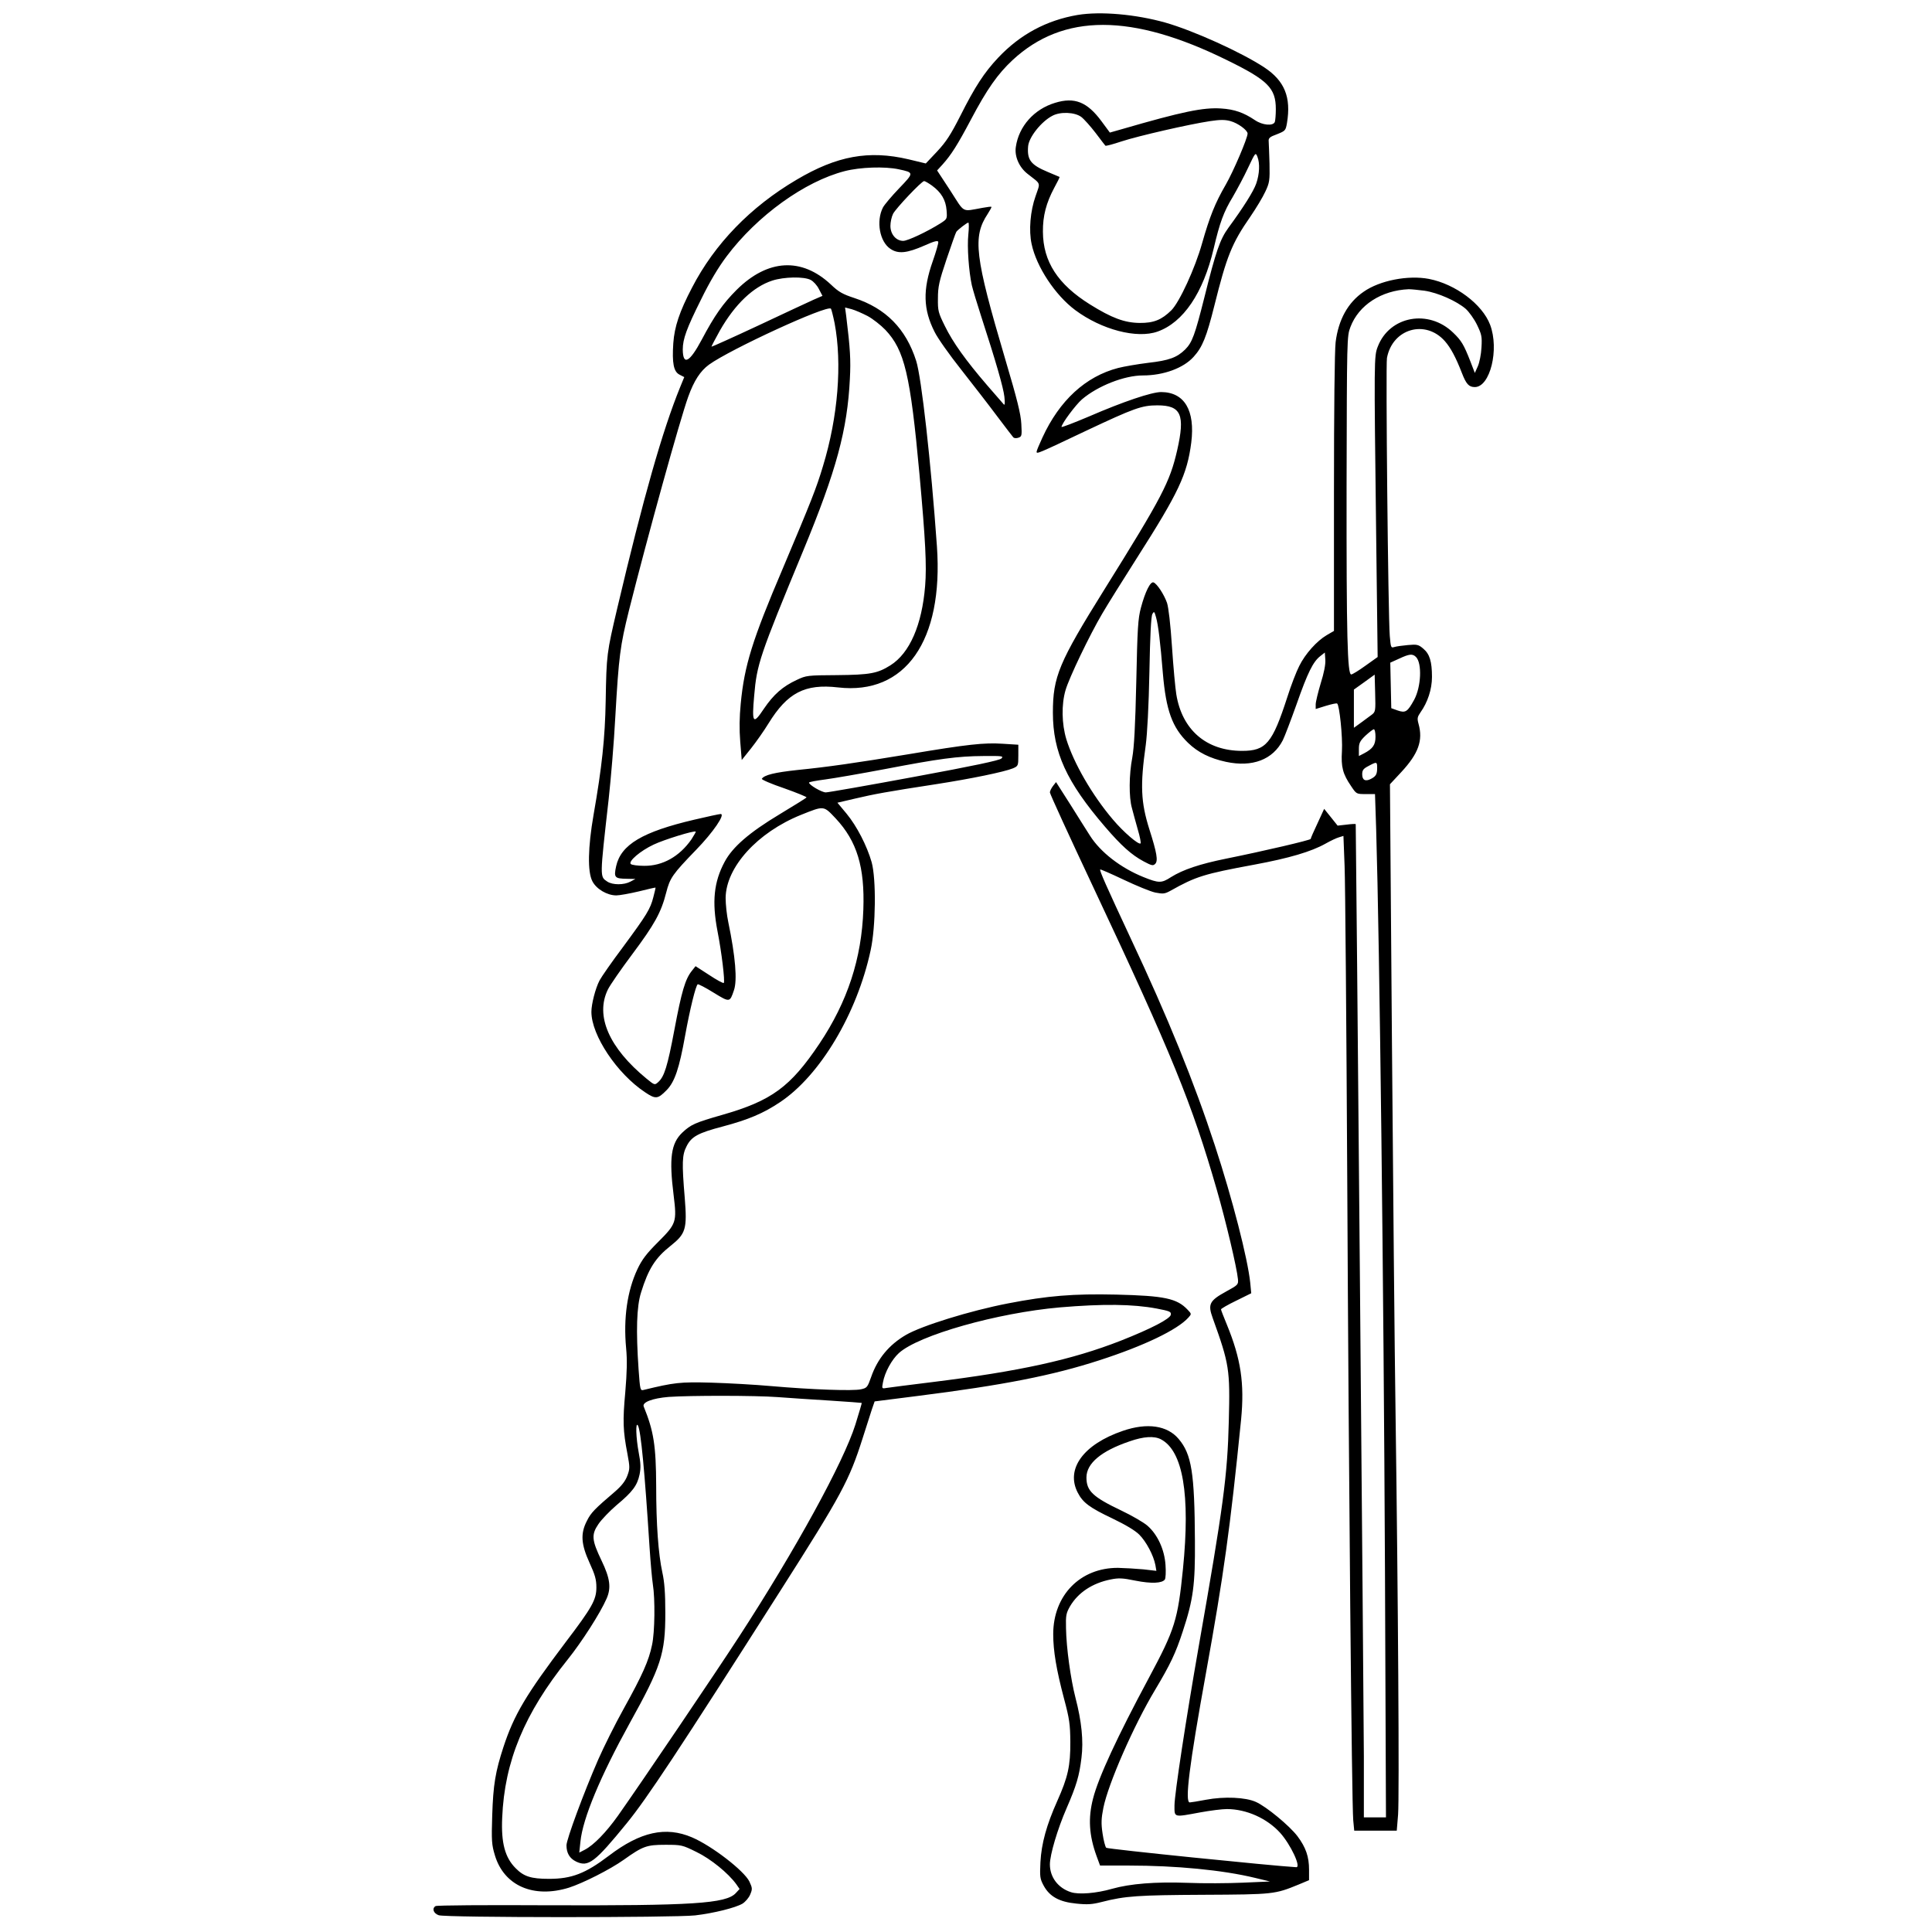
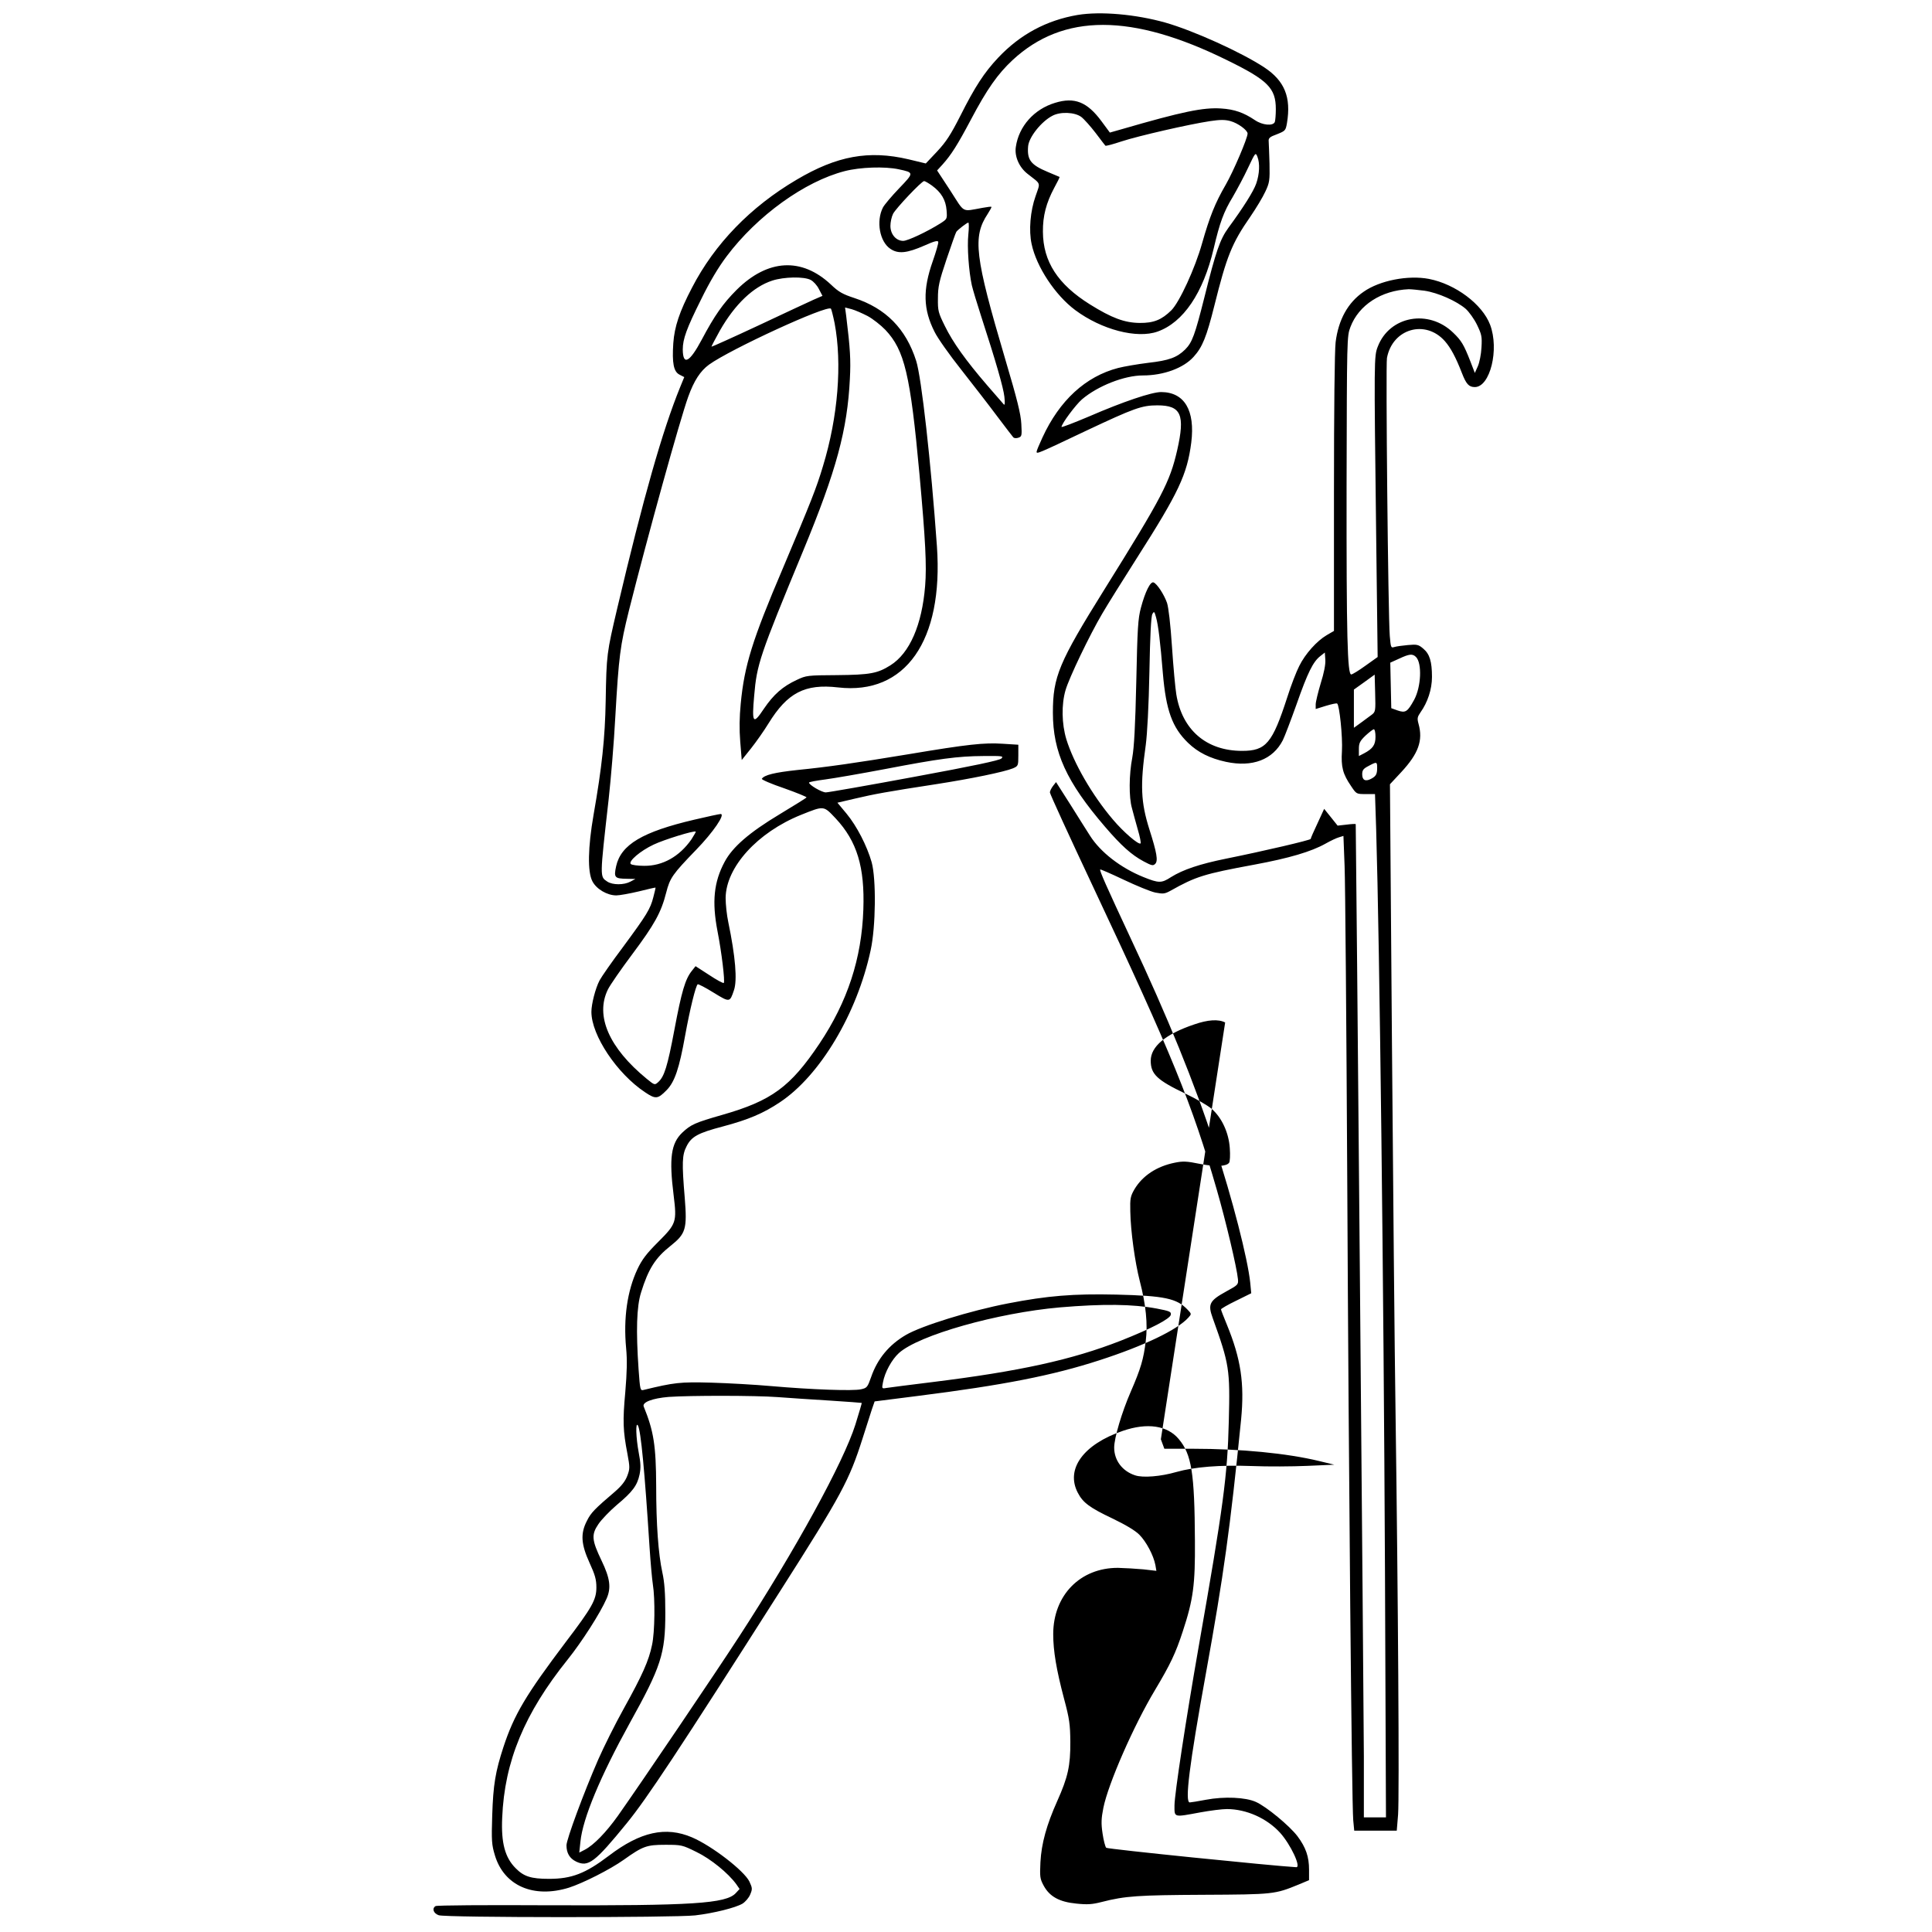
<svg xmlns="http://www.w3.org/2000/svg" version="1.0" width="1550.667" height="1550.667" viewBox="0 0 1163 1163">
-   <path d="M648.7 9c-18.7 3.2-34.6 11.7-47.8 25.7-8.4 8.9-14 17.5-22.8 35-5.8 11.4-8.5 15.6-14 21.5l-6.8 7.2-10.4-2.5c-23.9-5.6-43.1-2.1-67.4 12.3-27.7 16.3-49.3 38.6-62.9 64.9-7.6 14.5-10.6 23.6-11.3 33.5-.8 12 .2 17.1 3.7 18.9l2.9 1.5-2.5 6.1c-10.7 26.3-22.1 66.4-37.8 132.9-6.4 27.3-6.5 27.8-7 56-.4 22.4-2.3 40-7.3 68.5-3.4 19.6-3.7 34.3-.7 40 2.4 4.7 8.9 8.5 14.4 8.5 1.9 0 8-1.1 13.5-2.4 5.5-1.4 10.1-2.4 10.1-2.3.1.1-.5 2.7-1.3 5.7-1.8 7.2-4 10.7-18.3 30.1-6.7 8.9-13 18-14.1 20.1-2.5 4.8-4.9 14.2-4.9 18.9 0 14.1 15.4 37.2 32.3 48.4 6.4 4.3 7.7 4.1 13-1.3 4.9-5 7.6-13.2 11.1-32.7 2.9-16 6.4-30.2 7.6-31 .4-.2 4.7 2 9.5 5 9.8 6 9.8 6 12.3-1.4 2.1-6 .9-20.3-3.4-41-.9-4.2-1.6-10.7-1.6-14.6.2-18.5 19.1-39.4 45.4-50 14-5.6 13.5-5.6 20.8 2.1 12.9 13.8 17.6 29.3 16.7 54.9-1 29.5-9.5 55.4-26.4 80.7-17.5 26.1-28.8 34.4-58.5 42.9-16.4 4.7-18.9 5.8-24.1 10.7-6.8 6.5-8 15.4-5.2 37.7 2 16.2 1.6 17.2-9.4 28.2-6.9 6.9-9.6 10.4-12.4 16.3-6.1 13-8.5 29.5-6.8 47.5.7 7.3.5 14.5-.5 26.5-1.6 17.4-1.4 23.2 1.3 37.2 1.5 8.1 1.5 8.9-.1 13.2-1.2 3.2-3.5 6.1-7.3 9.4-12.3 10.5-14.6 12.8-17 17.7-4 7.7-3.5 14.1 1.6 25.3 3.3 7.2 4.1 10 4.1 14.8 0 7.4-2.6 12-18.4 32.8-24 31.8-31.1 43.7-37.5 63.1-4.9 15-6.2 22.8-6.8 41.2-.5 15.5-.3 17.8 1.6 24.1 5.5 18.4 23.3 26.1 44.6 19.5 8.4-2.7 24.7-10.9 33-16.8 11.5-8.2 13.8-9 25-9 9.7 0 10.2.1 18.7 4.3 8.7 4.2 19.2 12.8 24 19.4l2 2.9-2.3 2.5c-5.9 6.3-25.8 7.6-113.9 7.3-36.1-.2-66.1 0-66.8.5-2.3 1.4-1.3 4.4 1.9 5.5 4.2 1.5 141.7 1.5 154.3.1 11.2-1.3 24.4-4.6 28.6-7.1 1.7-1.1 3.8-3.5 4.6-5.5 1.4-3.3 1.3-3.9-.5-7.8-3.2-6.5-22.6-21.5-34.6-26.6-15.7-6.7-31-3.4-50 11.1-14.1 10.7-22.4 13.9-36 13.9-10.8 0-15.2-1.4-20.1-6.4-6.4-6.4-8.8-15.2-8.1-30.4 1.4-34 13.4-62.8 39.4-95.2 8.5-10.6 19.6-27.9 23.4-36.6 2.9-6.5 2.2-12.2-3-23-5.9-12.3-6.2-15.6-1.9-21.9 1.8-2.7 6.8-7.9 11-11.5 9.6-8 12.4-11.8 13.8-18.4.8-4 .7-6.9-.5-13.1-1.7-9.1-2-19-.5-16.4 1.8 3 4.1 27.8 7 73.2.6 9.2 1.5 19.3 2 22.5 1.4 8.5 1.2 28.8-.5 36.4-1.9 9.4-5.9 18.3-16.9 38.1-5.3 9.5-12.2 23.4-15.5 30.9-8.8 20.2-19.1 48.1-19.1 51.6 0 4.7 1.9 7.9 5.8 9.8 7.3 3.5 11.2.6 30.5-23.1 12-14.7 30.9-43.2 92.5-140 36.9-57.9 41.4-66.4 49.4-91.5 2.2-6.9 4.7-14.7 5.6-17.5l1.7-4.9 26-3.3c51.5-6.5 81.1-12.3 109.4-21.5 26.6-8.6 46.9-18.3 53.5-25.7 1.9-2.1 1.9-2.2-.5-4.7-6.4-6.8-13.9-8.4-42.9-9.1-25.9-.6-41.5.7-65.2 5.3-22.8 4.4-52.1 13.5-61.5 19-10.1 5.9-17.1 14.3-20.9 25.3-2.2 6.2-2.5 6.6-6.1 7.4-4.7 1.1-29.7.2-53.8-1.9-9.9-.9-26.3-1.8-36.5-2.1-18.6-.5-22.1-.1-40.6 4.4-2 .5-2.1 0-3-12.4-1.6-23.2-1.2-37.8 1.5-46.3 4.4-14.2 8.6-20.8 17.7-28 9.2-7.3 10.1-10.1 8.6-28.8-1.8-21.4-1.6-26 1.1-31.2 2.9-5.8 6.9-8 21.8-11.9 15.4-4.1 24.4-7.9 34.4-14.6 24.1-16 46.4-53.3 54.6-91.5 3.1-14.1 3.4-42.9.6-53-2.8-9.8-8.9-21.7-15.1-29.2l-5.5-6.6 10.7-2.5c11.5-2.7 19-4.1 49-8.7 20.6-3.2 40.6-7.3 46-9.5 3.1-1.4 3.2-1.5 3.2-7.8v-6.4l-9.6-.6c-10.9-.7-20.7.3-56.4 6.3-32.1 5.3-48.8 7.7-66.9 9.5-13.9 1.5-20 3-21.5 5.3-.3.5 5.7 3.1 13.4 5.7 7.6 2.7 13.7 5.2 13.5 5.5-.2.4-7.5 4.9-16.1 10.1-18.3 11-28.4 19.7-33.2 28.7-6.5 12.1-7.7 24-4.3 41.7 2.5 12.7 4.6 30.3 3.8 31.2-.4.3-4.3-1.8-8.8-4.8l-8.2-5.3-2.3 2.9c-3.9 4.9-6.1 12.3-10.4 35.2-4.2 22.3-6.1 28.4-9.8 31.7-2.1 1.9-2.2 1.8-6.9-2-22.7-18.6-31.1-37.9-23.4-53.7 1.3-2.7 7.9-12.2 14.7-21.3 13.3-17.8 17.4-25.1 20.4-37 2.3-9 3.8-11.1 18.1-25.9 10.2-10.5 17.7-21.5 14.7-21.5-.7 0-7.8 1.5-15.8 3.4-31.2 7.3-44.2 15-47.1 28-1.5 6.9-.9 7.5 6.6 7.6l5 .1-3 1.6c-3.9 2.1-10.7 2.1-13.9 0-4.6-3.1-4.6-1.8.8-49.7 1.3-11.8 3.2-34.1 4-49.5 2.1-36.7 2.9-42.6 8.2-64 11.2-44.5 30.7-114.9 35.7-128.7 3.5-9.7 7.3-15.5 12.5-19.3 12.7-9.2 71.1-36.1 73.4-33.7.3.4 1.3 4.3 2.2 8.7 4.6 24.3 2.1 56.3-7 86.1-4 13.4-7.1 21.1-24.1 61.4-18.5 43.4-23.2 58.6-25.4 81.5-.8 8.2-.9 15.5-.3 23l.9 11 5.6-7c3.1-3.9 7.8-10.6 10.5-15 11.4-18.5 21.9-24 41.9-21.7 40.5 4.7 63.5-28.1 59.5-84.9-3.6-50.8-9.3-101.7-12.5-111.7-6.2-19.4-18.3-31.6-37.2-37.8-7-2.3-9.4-3.6-14.1-8.1-17.6-16.5-38-15.4-56.7 3.1-8.3 8.3-13.3 15.4-21.1 30.1-7.3 13.7-11.3 15.8-11.4 5.9 0-6.3 2.3-12.7 11-30.1 5.2-10.7 10.5-19.5 15.4-26 18.4-24.5 47-45.1 71.1-51.3 9.3-2.4 24.1-2.9 32.5-1.1 9.3 2 9.3 2 .3 11.4-4.5 4.7-8.9 9.9-9.8 11.6-4.2 8.2-2 20.6 4.5 24.9 4.7 3.2 10 2.6 20.5-2 5.8-2.6 8.1-3.2 8.3-2.2.2.7-1.3 5.9-3.3 11.6-6.1 17.3-5.8 29 1.1 42.6 1.8 3.7 9 13.9 16 22.7 6.9 8.8 16.7 21.4 21.6 28 5 6.6 9.4 12.4 9.8 12.8.5.5 1.8.6 3 .2 2.1-.7 2.2-1.2 1.8-8.3-.3-6-2.5-14.8-9.6-38.7-18.5-62.5-19.8-73.9-10.6-87.8 1.4-2.2 2.4-4 2.2-4.2-.2-.2-2.6.1-5.3.6-12.9 2.3-10.5 3.5-19.4-10.3l-8-12.2 3.3-3.6c5.2-5.8 9-11.8 17-26.9 9.7-18.4 16.2-27.6 25.1-35.9 30.5-28.3 71.8-28.3 129.3.1 24.5 12 29.2 16.8 29.2 29.4 0 3.4-.3 6.8-.6 7.7-1 2.6-7.5 2-12-1.1-6.7-4.5-12.3-6.5-20.3-7-10.8-.7-23.1 1.8-60.3 12.6l-6.7 1.9-5.1-6.9c-8.6-11.6-16.2-14.6-27.9-11-12.6 3.8-21.8 14.1-23.6 26.5-.9 5.7 2 12.3 7 16.2 8.4 6.6 7.8 4.9 4.9 13.4-3.2 9-4.2 20.7-2.4 28.9 2.9 13.7 14.2 30.8 26.3 39.8 15.9 11.8 37.1 17.3 49.5 12.9 15.5-5.5 27.5-23.2 33.8-50 3.7-15.8 6-22 11.5-31.1 2.6-4.5 6.8-12.3 9.2-17.5 4.4-9.3 4.5-9.4 5.6-6.7 1.6 4 1.3 10.4-.7 16.2-1.7 4.8-7.7 14.3-16.8 26.7-5 6.9-7.5 14.1-14.4 41.8-5.7 22.6-7.3 27.1-11.6 31.4-4.9 4.8-9.7 6.6-22.2 8-6.4.8-14.6 2.2-18.1 3.1-19.6 5.1-35.3 19.5-45.6 41.9-1.9 4.1-3.5 7.9-3.5 8.5 0 1.5.5 1.3 30-12.7 28.7-13.5 33.3-15.2 42.7-15.2 14.3 0 16.8 5.6 11.9 27.1-4.4 19.1-8.9 27.8-43.9 83.9-27.3 43.8-30.9 52.4-30.9 74 0 23.8 8.2 41.7 31.4 68.7 9.6 11.2 15.9 16.9 23.2 20.8 4.9 2.6 5.7 2.8 7 1.5 1.8-1.8 1-6.6-3.5-20.7-5.2-16.5-5.6-26.6-2.2-50.8.9-6.8 1.8-23.5 2.2-44 .4-21.6 1-33.7 1.8-34.9 1-1.8 1.2-1.6 2.2 2 1.3 4.5 2.6 15.2 4.1 33.7 1.9 22.3 5.6 32.6 15.2 41.9 5.9 5.7 13.1 9.3 22.8 11.4 15.9 3.4 28.2-1.3 34.2-13 1.1-2.2 4.8-11.9 8.3-21.7 6.7-19.1 9.9-25.5 14.2-28.9l2.8-2.2.3 4.4c.2 2.7-.8 7.9-2.8 14.2-1.6 5.4-3 11.1-3 12.6v2.8l6.1-1.9c3.3-1 6.4-1.7 6.8-1.4 1.4.8 3.4 20.2 2.9 28.6-.6 9.6.5 13.8 5.5 21.1 3.2 4.8 3.2 4.8 8.8 4.8h5.6l.7 21.2c2.1 70.4 4.5 272.7 5.3 446.1l.6 148.7H821v-36.8c-.1-30.6-4.7-559.9-4.9-561.1-.1-.2-2.5-.1-5.5.3l-5.4.6-4-5-4.1-5.1-4 8.7c-2.3 4.8-4.1 9-4.1 9.4 0 .7-28.2 7.3-51 11.9-15.8 3.2-25.9 6.6-33.1 11.1-5.7 3.7-7.3 3.7-16.5 0-13.7-5.5-26-15-32.3-25-1.6-2.5-6.8-10.7-11.6-18.4l-8.8-13.8-1.8 2.3c-1 1.3-1.9 3.1-1.9 3.9 0 .9 11.7 26.4 26 56.8 47.5 101 59.5 130.4 74.5 182.5 5.4 18.7 12.1 47 12.7 53.7.3 3.3.1 3.5-7.2 7.5-10 5.5-11 7.6-8 15.9 10 27.8 10.5 30.8 9.7 62-.8 33-3.3 51.4-18.1 135.6-7.6 43.4-14.6 89.2-14.6 95.8 0 7.4-.7 7.2 15.5 4.2 6-1.1 13.2-2 16-2 11.7 0 24.1 5.5 32.1 14.3 6.3 7 12.8 20.8 9.7 20.7-14.1-.8-113.6-10.9-114.4-11.7-.6-.6-1.6-4.5-2.2-8.6-.9-6-.8-9 .5-15.5 2.9-14.4 18.2-49.4 31.1-70.9 9.2-15.4 12.4-22.1 16.7-35.3 6.3-19.1 7.5-28.1 7.3-54.5-.2-40.9-2-52.1-9.8-61.3-6.8-8.1-18.9-9.9-33.5-4.9-23.8 8.1-34.7 23-27.2 37.3 3.1 6 7.2 9 20.9 15.5 7.9 3.8 13.6 7.2 16.1 9.7 4.2 4.2 8.6 12.5 9.7 18.3l.6 3.5-7.8-.9c-4.3-.4-11.2-.8-15.3-.9-22.7-.1-39 16.5-39 39.9 0 10.1 1.9 21.4 6.5 38.8 3.3 12.3 3.7 15.5 3.8 26 .1 14.5-1.5 21.4-7.8 35.5-6.5 14.5-9.6 25.7-10.2 37-.4 8.7-.3 9.9 1.9 14 3.6 6.7 9.5 9.9 19.7 10.9 6.7.7 9.6.5 15.4-1 14.1-3.6 21.7-4.1 61.2-4.3 42.3-.2 42.9-.3 57.3-6.2l6.2-2.6v-6.3c0-7.8-1.9-13.4-7-20.2-4.8-6.3-18.7-17.8-25-20.6-6.2-2.8-19-3.4-30.1-1.3-4.7.9-9.1 1.6-9.7 1.6-3.1 0-.3-22.4 9.7-77.6 10.8-59.7 14.6-87.2 21.2-152.9 2.1-21.7-.1-36.5-8.6-57.2-1.9-4.6-3.5-8.7-3.5-9.1 0-.4 4.1-2.8 9.1-5.2l9.1-4.5-.6-6.3c-1.5-14.5-10.7-50.4-21.3-82.7-12.4-37.9-28.3-77.1-50.6-124.5-14.7-31.5-19-41.1-18.4-41.6.2-.2 6.6 2.6 14.2 6.2s16.1 7.1 19 7.7c4.7.9 5.6.8 9.1-1.1 15.3-8.6 20.1-10.1 50.4-15.7 21-3.9 34.3-7.8 43-12.7 3-1.7 6.6-3.4 8.1-3.8l2.6-.8.7 18.2c.4 9.9 1.1 95.3 1.6 189.6.9 180.6 2.7 374.2 3.6 384.7l.6 6.3h25.6l.8-9.7c.8-10.9 0-130.7-1.5-239.3-.6-38.8-1.5-140.3-2.2-225.7l-1.2-155.2 6.8-7.3c10.4-11.2 13.2-19.1 10.4-29.1-.9-3.3-.7-4.1 1.2-6.9 4.3-6 6.9-13.9 6.9-21.3 0-9.3-1.4-13.8-5.2-17-2.9-2.5-3.8-2.7-9.3-2.2-3.3.3-7 .8-8.2 1.2-2 .6-2.1.3-2.7-6.7-1-12.1-2.5-163-1.7-167.3 3.3-17.7 23.2-23.4 34.9-10.1 3.5 4 6.6 9.8 10.2 19.1 2.6 6.7 4.2 8.5 7.8 8.5 9.2 0 14.8-22.7 9.2-37.5-4.7-12.4-20.9-24.5-36.8-27.6-12.5-2.4-29.6.9-39.3 7.7-9.5 6.5-15.2 16.8-16.9 30.4-.6 5.2-1 39.7-1 91.1v82.7l-4.3 2.5c-6 3.5-13 11.3-16.6 18.6-1.7 3.3-5 11.8-7.2 18.8-9 27.8-12.8 32.3-27.2 32.3-21.5 0-36.1-12.6-39.6-34-.6-3.6-1.8-16.5-2.6-28.6-.9-13.7-2.1-23.8-3-26.5-1.8-5.1-6-11.5-8.1-12.3-1.9-.7-5 5.5-7.6 15.2-1.8 6.8-2.1 12.3-2.8 44.7-.6 26.6-1.3 39.4-2.4 45.5-2 10.4-2.1 23.9-.2 30.5.7 2.8 2.3 8.5 3.5 12.8 1.3 4.3 2 8.1 1.7 8.4-1.1 1.1-10.4-6.9-16.7-14.4-12.5-14.7-23.6-34-28-48.3-2.8-9.3-3-20.9-.5-29.5 2.2-7.6 14.5-33.2 22.1-46.1 3.2-5.5 12.6-20.5 20.8-33.4 25.2-39.5 30.3-50.3 32.8-69.6 2.4-19.4-4.1-30.3-18.1-30.4-5.7 0-22.7 5.7-43.7 14.8-9 3.8-16.3 6.6-16.3 6.2 0-1.9 8.5-13.3 12.3-16.6 9.5-8.1 25.5-14.4 36.7-14.4 12.4 0 24.4-4.4 30.5-11.2 5.3-5.8 7.8-12 12.5-30.8 7.4-29.7 10.5-37.5 21.6-53.5 3.5-5.1 7.6-11.9 9.1-15.2 2.5-5.3 2.7-6.7 2.5-16.8-.2-6.1-.4-12.1-.5-13.4-.2-2 .6-2.7 5-4.3 5-2 5.2-2.2 6-6.7 2.6-15.6-1.4-25.4-13.6-33.5-13.8-9.1-42.5-22.1-59.6-27-17.8-5-39-6.9-52.8-4.6zm2.2 61.4c1.7 1.3 5.6 5.7 8.6 9.6 3 4 5.7 7.5 5.9 7.7.3.3 4.7-.9 9.8-2.6 10.1-3.3 40.6-10.3 53.3-12.2 6-.9 9-.9 12.2 0 4.5 1.2 10.3 5.5 10.3 7.5 0 2.8-8.5 22.7-13.1 30.7-6.5 11.2-9.7 19.3-14.3 35.4-4.2 15-13.6 35.4-18.5 40.3-5.8 5.7-10.6 7.7-19.1 7.6-9.1-.1-16.8-3-29.8-11.1-19.4-12.1-28.3-25.8-28.4-43.8-.1-9.5 2-17.4 6.8-26.4 1.9-3.5 3.4-6.4 3.2-6.6-.2-.1-3.3-1.4-7.1-3-10.3-4.3-12.5-7.3-11.8-15.5.5-5.5 8-14.9 14.6-18.3 4.8-2.6 13.5-2.2 17.4.7zM561 111.7c5.6 4.1 8.3 8.6 8.8 14.8.4 5.3.4 5.3-3.6 7.9-8.1 5.1-19.8 10.6-22.5 10.6-4.3 0-7.7-4-7.7-9 0-2.3.7-5.5 1.6-7.3 1.7-3.3 17.2-19.7 18.7-19.7.5 0 2.6 1.2 4.7 2.7zm21.9 29.5c-.8 7.5.3 22.2 2.1 30.5.6 2.6 3.1 10.9 5.5 18.3 9.2 28.3 13.5 43.4 14.1 48.8.4 3.6.3 5.3-.3 4.7-.5-.6-5-5.7-10-11.5-13-15.1-20.7-25.9-25.5-35.7-4-8.1-4.3-9.2-4.2-16.7 0-7 .7-10.2 5.2-23.6 2.9-8.5 5.5-16 5.9-16.5 1.1-1.4 6.4-5.5 7.2-5.5.4 0 .4 3.3 0 7.2zM488 168.5c1.7.9 3.9 3.3 5 5.6l2.1 4-5.3 2.3c-2.9 1.3-17.9 8.3-33.2 15.5-15.4 7.2-28.1 12.9-28.3 12.8-.1-.2 2.2-4.6 5.1-9.8 9.1-15.9 20.1-26.3 31.5-30 7.1-2.3 19.1-2.5 23.1-.4zm369.5 6.5c8.1 1.2 19.3 6.2 24.8 10.9 2 1.8 5.1 6.1 6.8 9.6 2.8 5.8 3.1 7.1 2.7 13.7-.2 4-1.2 9.1-2.2 11.3l-1.8 4-2.7-7c-3.9-10-5.4-12.5-10.3-17.2-14.8-14.4-38.3-10.1-45.4 8.3-2.3 5.9-2.3 7-1 112.9l.9 74-7.3 5.2c-4 2.9-7.9 5.3-8.6 5.3-2.3 0-2.9-22.8-2.8-113.5.2-89.4.2-90 2.3-95.6 5-13.3 18.7-22.1 35.1-22.8 1.4 0 5.7.4 9.5.9zm-335.3 15.2c3.2 1.7 8 5.5 10.8 8.4 11.5 12.2 15 26.8 20.5 86.9 3.6 39.7 4.4 55 3.4 67.2-1.9 23.5-9.3 40.5-20.9 47.8-7.8 4.9-12.3 5.7-32 5.9-18 .1-18.7.2-24.4 2.9-8.4 3.9-13.9 8.7-19.8 17.4-6.5 9.8-7.3 8.7-5.8-8 1.6-18.8 3.2-23.7 29.5-87.2 20-48.3 26.6-72.8 28.1-103.5.6-11.2.2-18.2-2.2-37.7l-.7-5.2 3.9 1c2.2.6 6.5 2.5 9.6 4.1zm330.2 205.3c3.7 3.8 3.1 17.9-1.1 25.7-4 7.3-5.2 8.1-9.9 6.5l-3.9-1.4-.3-13.7-.3-13.7 5.3-2.4c6.2-2.9 8.1-3.1 10.2-1zm-26.6 34.7c-1.3 1-4.2 3.1-6.5 4.8l-4.3 3.1v-23l6.3-4.5 6.2-4.5.3 11.2c.3 10.6.2 11.2-2 12.9zm2.2 13.3c0 4.9-1.6 7.2-6.9 10l-3.1 1.6v-4.2c0-3.6.6-4.8 4-8.1 2.3-2.1 4.5-3.8 5-3.8.6 0 1 2 1 4.5zm-225.2 13.1c-1.1 1.1-17 4.5-52.3 11-28 5.2-52 9.4-53.4 9.4-2.4 0-10.1-4.5-10.1-5.9 0-.4 4.4-1.2 9.8-1.9 5.3-.7 21.4-3.5 35.7-6.2 32.9-6.3 43.9-7.8 59.5-7.9 11.4-.1 12.3 0 10.8 1.5zm226.2 5.6c0 3.9-.7 5.1-3.8 6.7-3.3 1.7-5.2.7-5.2-2.8 0-2.5.7-3.4 3.8-5 5-2.7 5.2-2.6 5.2 1.1zm-412.8 43.1c-7.2 10.3-17.3 16-28.4 15.9-3.9 0-7.5-.5-8.1-1.1-1.6-1.6 5.7-7.9 13.8-11.7 6.3-3 24.5-8.6 25.3-7.8.2.1-1 2.2-2.6 4.7zm280.1 282.4c7.8 1.5 8.8 1.9 8.5 3.7-.4 2.5-11.8 8.4-30 15.6-29.6 11.6-61.2 18.5-113.8 25-13.5 1.7-25.8 3.2-27.4 3.5-2.8.5-2.8.4-2.1-3.3 1.1-6.1 5.3-13.8 9.6-17.7 11.9-10.8 59.3-24.2 96.9-27.5 26.2-2.2 43.9-2 58.3.7zM468 841c6.9.5 21.1 1.5 31.5 2.1 10.5.7 19.1 1.3 19.2 1.4.2.1-1.6 5.9-3.8 13.1-7.1 22.5-36 75.3-70 127.6-14 21.6-58.5 87.4-72.9 107.8-7.2 10.1-14.6 17.7-20 20.5l-3.3 1.7.7-6.6c1.4-14 12-39.3 29.6-71.2 19-34.2 21.5-41.9 21.5-66.4 0-12-.5-18.7-1.8-24.5-2.4-11.2-3.7-28.6-3.7-52-.1-24.3-1.5-33.1-7.5-47.8-1.1-2.6 5.3-5 15-5.8 12.9-.9 52-.9 65.5.1zm230.8 25.4c13.3 6.9 17.8 33.3 13.3 78.1-3.1 30.7-4.8 36.2-20.5 65.5-19 35.4-30.4 60-33.6 72.6-3.1 11.9-2.4 22.3 2.1 34.7l2.1 5.7h17.2c28.6 0 56.6 2.7 76 7.4l9.1 2.2-16.2.7c-8.9.4-24 .5-33.5.1-19.3-.7-34.4.5-45.4 3.6-9.3 2.7-20.1 3.6-24.8 2-7.7-2.5-12.6-9-12.6-16.7 0-5.8 4.6-21.3 10-33.7 6-13.8 7.7-19.6 9-30.4 1.3-10.2.1-22-3.6-36.2-2.9-11.3-5.5-30-5.7-41.9-.2-7.8.1-9.1 2.5-13.3 4.9-8.2 13.4-13.8 24.3-16 4.9-1 7.2-.9 15 .7 9.6 1.9 16.1 1.6 17.7-.7.5-.7.7-4.6.4-8.7-.6-9.3-4.8-18.4-10.9-23.7-2.3-2-9.4-6.1-15.7-9.1-17.2-8.2-21-11.8-21-19.9 0-8.5 8.9-16 26.1-21.8 8.3-2.9 14.7-3.3 18.7-1.2z" />
+   <path d="M648.7 9c-18.7 3.2-34.6 11.7-47.8 25.7-8.4 8.9-14 17.5-22.8 35-5.8 11.4-8.5 15.6-14 21.5l-6.8 7.2-10.4-2.5c-23.9-5.6-43.1-2.1-67.4 12.3-27.7 16.3-49.3 38.6-62.9 64.9-7.6 14.5-10.6 23.6-11.3 33.5-.8 12 .2 17.1 3.7 18.9l2.9 1.5-2.5 6.1c-10.7 26.3-22.1 66.4-37.8 132.9-6.4 27.3-6.5 27.8-7 56-.4 22.4-2.3 40-7.3 68.5-3.4 19.6-3.7 34.3-.7 40 2.4 4.7 8.9 8.5 14.4 8.5 1.9 0 8-1.1 13.5-2.4 5.5-1.4 10.1-2.4 10.1-2.3.1.1-.5 2.7-1.3 5.7-1.8 7.2-4 10.7-18.3 30.1-6.7 8.9-13 18-14.1 20.1-2.5 4.8-4.9 14.2-4.9 18.9 0 14.1 15.4 37.2 32.3 48.4 6.4 4.3 7.7 4.1 13-1.3 4.9-5 7.6-13.2 11.1-32.7 2.9-16 6.4-30.2 7.6-31 .4-.2 4.7 2 9.5 5 9.8 6 9.8 6 12.3-1.4 2.1-6 .9-20.3-3.4-41-.9-4.2-1.6-10.7-1.6-14.6.2-18.5 19.1-39.4 45.4-50 14-5.6 13.5-5.6 20.8 2.1 12.9 13.8 17.6 29.3 16.7 54.9-1 29.5-9.5 55.4-26.4 80.7-17.5 26.1-28.8 34.4-58.5 42.9-16.4 4.7-18.9 5.8-24.1 10.7-6.8 6.5-8 15.4-5.2 37.7 2 16.2 1.6 17.2-9.4 28.2-6.9 6.9-9.6 10.4-12.4 16.3-6.1 13-8.5 29.5-6.8 47.5.7 7.3.5 14.5-.5 26.5-1.6 17.4-1.4 23.2 1.3 37.2 1.5 8.1 1.5 8.9-.1 13.2-1.2 3.2-3.5 6.1-7.3 9.4-12.3 10.5-14.6 12.8-17 17.7-4 7.7-3.5 14.1 1.6 25.3 3.3 7.2 4.1 10 4.1 14.8 0 7.4-2.6 12-18.4 32.8-24 31.8-31.1 43.7-37.5 63.1-4.9 15-6.2 22.8-6.8 41.2-.5 15.5-.3 17.8 1.6 24.1 5.5 18.4 23.3 26.1 44.6 19.5 8.4-2.7 24.7-10.9 33-16.8 11.5-8.2 13.8-9 25-9 9.7 0 10.2.1 18.7 4.3 8.7 4.2 19.2 12.8 24 19.4l2 2.9-2.3 2.5c-5.9 6.3-25.8 7.6-113.9 7.3-36.1-.2-66.1 0-66.8.5-2.3 1.4-1.3 4.4 1.9 5.5 4.2 1.5 141.7 1.5 154.3.1 11.2-1.3 24.4-4.6 28.6-7.1 1.7-1.1 3.8-3.5 4.6-5.5 1.4-3.3 1.3-3.9-.5-7.8-3.2-6.5-22.6-21.5-34.6-26.6-15.7-6.7-31-3.4-50 11.1-14.1 10.7-22.4 13.9-36 13.9-10.8 0-15.2-1.4-20.1-6.4-6.4-6.4-8.8-15.2-8.1-30.4 1.4-34 13.4-62.8 39.4-95.2 8.5-10.6 19.6-27.9 23.4-36.6 2.9-6.5 2.2-12.2-3-23-5.9-12.3-6.2-15.6-1.9-21.9 1.8-2.7 6.8-7.9 11-11.5 9.6-8 12.4-11.8 13.8-18.4.8-4 .7-6.9-.5-13.1-1.7-9.1-2-19-.5-16.4 1.8 3 4.1 27.8 7 73.2.6 9.2 1.5 19.3 2 22.5 1.4 8.5 1.2 28.8-.5 36.4-1.9 9.4-5.9 18.3-16.9 38.1-5.3 9.5-12.2 23.4-15.5 30.9-8.8 20.2-19.1 48.1-19.1 51.6 0 4.7 1.9 7.9 5.8 9.8 7.3 3.5 11.2.6 30.5-23.1 12-14.7 30.9-43.2 92.5-140 36.9-57.9 41.4-66.4 49.4-91.5 2.2-6.9 4.7-14.7 5.6-17.5l1.7-4.9 26-3.3c51.5-6.5 81.1-12.3 109.4-21.5 26.6-8.6 46.9-18.3 53.5-25.7 1.9-2.1 1.9-2.2-.5-4.7-6.4-6.8-13.9-8.4-42.9-9.1-25.9-.6-41.5.7-65.2 5.3-22.8 4.4-52.1 13.5-61.5 19-10.1 5.9-17.1 14.3-20.9 25.3-2.2 6.2-2.5 6.6-6.1 7.4-4.7 1.1-29.7.2-53.8-1.9-9.9-.9-26.3-1.8-36.5-2.1-18.6-.5-22.1-.1-40.6 4.4-2 .5-2.1 0-3-12.4-1.6-23.2-1.2-37.8 1.5-46.3 4.4-14.2 8.6-20.8 17.7-28 9.2-7.3 10.1-10.1 8.6-28.8-1.8-21.4-1.6-26 1.1-31.2 2.9-5.8 6.9-8 21.8-11.9 15.4-4.1 24.4-7.9 34.4-14.6 24.1-16 46.4-53.3 54.6-91.5 3.1-14.1 3.4-42.9.6-53-2.8-9.8-8.9-21.7-15.1-29.2l-5.5-6.6 10.7-2.5c11.5-2.7 19-4.1 49-8.7 20.6-3.2 40.6-7.3 46-9.5 3.1-1.4 3.2-1.5 3.2-7.8v-6.4l-9.6-.6c-10.9-.7-20.7.3-56.4 6.3-32.1 5.3-48.8 7.7-66.9 9.5-13.9 1.5-20 3-21.5 5.3-.3.5 5.7 3.1 13.4 5.7 7.6 2.7 13.7 5.2 13.5 5.5-.2.4-7.5 4.9-16.1 10.1-18.3 11-28.4 19.7-33.2 28.7-6.5 12.1-7.7 24-4.3 41.7 2.5 12.7 4.6 30.3 3.8 31.2-.4.3-4.3-1.8-8.8-4.8l-8.2-5.3-2.3 2.9c-3.9 4.9-6.1 12.3-10.4 35.2-4.2 22.3-6.1 28.4-9.8 31.7-2.1 1.9-2.2 1.8-6.9-2-22.7-18.6-31.1-37.9-23.4-53.7 1.3-2.7 7.9-12.2 14.7-21.3 13.3-17.8 17.4-25.1 20.4-37 2.3-9 3.8-11.1 18.1-25.9 10.2-10.5 17.7-21.5 14.7-21.5-.7 0-7.8 1.5-15.8 3.4-31.2 7.3-44.2 15-47.1 28-1.5 6.9-.9 7.5 6.6 7.6l5 .1-3 1.6c-3.9 2.1-10.7 2.1-13.9 0-4.6-3.1-4.6-1.8.8-49.7 1.3-11.8 3.2-34.1 4-49.5 2.1-36.7 2.9-42.6 8.2-64 11.2-44.5 30.7-114.9 35.7-128.7 3.5-9.7 7.3-15.5 12.5-19.3 12.7-9.2 71.1-36.1 73.4-33.7.3.4 1.3 4.3 2.2 8.7 4.6 24.3 2.1 56.3-7 86.1-4 13.4-7.1 21.1-24.1 61.4-18.5 43.4-23.2 58.6-25.4 81.5-.8 8.2-.9 15.5-.3 23l.9 11 5.6-7c3.1-3.9 7.8-10.6 10.5-15 11.4-18.5 21.9-24 41.9-21.7 40.5 4.7 63.5-28.1 59.5-84.9-3.6-50.8-9.3-101.7-12.5-111.7-6.2-19.4-18.3-31.6-37.2-37.8-7-2.3-9.4-3.6-14.1-8.1-17.6-16.5-38-15.4-56.7 3.1-8.3 8.3-13.3 15.4-21.1 30.1-7.3 13.7-11.3 15.8-11.4 5.9 0-6.3 2.3-12.7 11-30.1 5.2-10.7 10.5-19.5 15.4-26 18.4-24.5 47-45.1 71.1-51.3 9.3-2.4 24.1-2.9 32.5-1.1 9.3 2 9.3 2 .3 11.4-4.5 4.7-8.9 9.9-9.8 11.6-4.2 8.2-2 20.6 4.5 24.9 4.7 3.2 10 2.6 20.5-2 5.8-2.6 8.1-3.2 8.3-2.2.2.7-1.3 5.9-3.3 11.6-6.1 17.3-5.8 29 1.1 42.6 1.8 3.7 9 13.9 16 22.7 6.9 8.8 16.7 21.4 21.6 28 5 6.6 9.4 12.4 9.8 12.8.5.5 1.8.6 3 .2 2.1-.7 2.2-1.2 1.8-8.3-.3-6-2.5-14.8-9.6-38.7-18.5-62.5-19.8-73.9-10.6-87.8 1.4-2.2 2.4-4 2.2-4.2-.2-.2-2.6.1-5.3.6-12.9 2.3-10.5 3.5-19.4-10.3l-8-12.2 3.3-3.6c5.2-5.8 9-11.8 17-26.9 9.7-18.4 16.2-27.6 25.1-35.9 30.5-28.3 71.8-28.3 129.3.1 24.5 12 29.2 16.8 29.2 29.4 0 3.4-.3 6.8-.6 7.7-1 2.6-7.5 2-12-1.1-6.7-4.5-12.3-6.5-20.3-7-10.8-.7-23.1 1.8-60.3 12.6l-6.7 1.9-5.1-6.9c-8.6-11.6-16.2-14.6-27.9-11-12.6 3.8-21.8 14.1-23.6 26.5-.9 5.7 2 12.3 7 16.2 8.4 6.6 7.8 4.9 4.9 13.4-3.2 9-4.2 20.7-2.4 28.9 2.9 13.7 14.2 30.8 26.3 39.8 15.9 11.8 37.1 17.3 49.5 12.9 15.5-5.5 27.5-23.2 33.8-50 3.7-15.8 6-22 11.5-31.1 2.6-4.5 6.8-12.3 9.2-17.5 4.4-9.3 4.5-9.4 5.6-6.7 1.6 4 1.3 10.4-.7 16.2-1.7 4.8-7.7 14.3-16.8 26.7-5 6.9-7.5 14.1-14.4 41.8-5.7 22.6-7.3 27.1-11.6 31.4-4.9 4.8-9.7 6.6-22.2 8-6.4.8-14.6 2.2-18.1 3.1-19.6 5.1-35.3 19.5-45.6 41.9-1.9 4.1-3.5 7.9-3.5 8.5 0 1.5.5 1.3 30-12.7 28.7-13.5 33.3-15.2 42.7-15.2 14.3 0 16.8 5.6 11.9 27.1-4.4 19.1-8.9 27.8-43.9 83.9-27.3 43.8-30.9 52.4-30.9 74 0 23.8 8.2 41.7 31.4 68.7 9.6 11.2 15.9 16.9 23.2 20.8 4.9 2.6 5.7 2.8 7 1.5 1.8-1.8 1-6.6-3.5-20.7-5.2-16.5-5.6-26.6-2.2-50.8.9-6.8 1.8-23.5 2.2-44 .4-21.6 1-33.7 1.8-34.9 1-1.8 1.2-1.6 2.2 2 1.3 4.5 2.6 15.2 4.1 33.7 1.9 22.3 5.6 32.6 15.2 41.9 5.9 5.7 13.1 9.3 22.8 11.4 15.9 3.4 28.2-1.3 34.2-13 1.1-2.2 4.8-11.9 8.3-21.7 6.7-19.1 9.9-25.5 14.2-28.9l2.8-2.2.3 4.4c.2 2.7-.8 7.9-2.8 14.2-1.6 5.4-3 11.1-3 12.6v2.8l6.1-1.9c3.3-1 6.4-1.7 6.8-1.4 1.4.8 3.4 20.2 2.9 28.6-.6 9.6.5 13.8 5.5 21.1 3.2 4.8 3.2 4.8 8.8 4.8h5.6l.7 21.2c2.1 70.4 4.5 272.7 5.3 446.1l.6 148.7H821v-36.8c-.1-30.6-4.7-559.9-4.9-561.1-.1-.2-2.5-.1-5.5.3l-5.4.6-4-5-4.1-5.1-4 8.7c-2.3 4.8-4.1 9-4.1 9.4 0 .7-28.2 7.3-51 11.9-15.8 3.2-25.9 6.6-33.1 11.1-5.7 3.7-7.3 3.7-16.5 0-13.7-5.5-26-15-32.3-25-1.6-2.5-6.8-10.7-11.6-18.4l-8.8-13.8-1.8 2.3c-1 1.3-1.9 3.1-1.9 3.9 0 .9 11.7 26.4 26 56.8 47.5 101 59.5 130.4 74.5 182.5 5.4 18.7 12.1 47 12.7 53.7.3 3.3.1 3.5-7.2 7.5-10 5.5-11 7.6-8 15.9 10 27.8 10.5 30.8 9.7 62-.8 33-3.3 51.4-18.1 135.6-7.6 43.4-14.6 89.2-14.6 95.8 0 7.4-.7 7.2 15.5 4.2 6-1.1 13.2-2 16-2 11.7 0 24.1 5.5 32.1 14.3 6.3 7 12.8 20.8 9.7 20.7-14.1-.8-113.6-10.9-114.4-11.7-.6-.6-1.6-4.5-2.2-8.6-.9-6-.8-9 .5-15.5 2.9-14.4 18.2-49.4 31.1-70.9 9.2-15.4 12.4-22.1 16.7-35.3 6.3-19.1 7.5-28.1 7.3-54.5-.2-40.9-2-52.1-9.8-61.3-6.8-8.1-18.9-9.9-33.5-4.9-23.8 8.1-34.7 23-27.2 37.3 3.1 6 7.2 9 20.9 15.5 7.9 3.8 13.6 7.2 16.1 9.7 4.2 4.2 8.6 12.5 9.7 18.3l.6 3.5-7.8-.9c-4.3-.4-11.2-.8-15.3-.9-22.7-.1-39 16.5-39 39.9 0 10.1 1.9 21.4 6.5 38.8 3.3 12.3 3.7 15.5 3.8 26 .1 14.5-1.5 21.4-7.8 35.5-6.5 14.5-9.6 25.7-10.2 37-.4 8.7-.3 9.9 1.9 14 3.6 6.7 9.5 9.9 19.7 10.9 6.7.7 9.6.5 15.4-1 14.1-3.6 21.7-4.1 61.2-4.3 42.3-.2 42.9-.3 57.3-6.2l6.2-2.6v-6.3c0-7.8-1.9-13.4-7-20.2-4.8-6.3-18.7-17.8-25-20.6-6.2-2.8-19-3.4-30.1-1.3-4.7.9-9.1 1.6-9.7 1.6-3.1 0-.3-22.4 9.7-77.6 10.8-59.7 14.6-87.2 21.2-152.9 2.1-21.7-.1-36.5-8.6-57.2-1.9-4.6-3.5-8.7-3.5-9.1 0-.4 4.1-2.8 9.1-5.2l9.1-4.5-.6-6.3c-1.5-14.5-10.7-50.4-21.3-82.7-12.4-37.9-28.3-77.1-50.6-124.5-14.7-31.5-19-41.1-18.4-41.6.2-.2 6.6 2.6 14.2 6.2s16.1 7.1 19 7.7c4.7.9 5.6.8 9.1-1.1 15.3-8.6 20.1-10.1 50.4-15.7 21-3.9 34.3-7.8 43-12.7 3-1.7 6.6-3.4 8.1-3.8l2.6-.8.7 18.2c.4 9.9 1.1 95.3 1.6 189.6.9 180.6 2.7 374.2 3.6 384.7l.6 6.3h25.6l.8-9.7c.8-10.9 0-130.7-1.5-239.3-.6-38.8-1.5-140.3-2.2-225.7l-1.2-155.2 6.8-7.3c10.4-11.2 13.2-19.1 10.4-29.1-.9-3.3-.7-4.1 1.2-6.9 4.3-6 6.9-13.9 6.9-21.3 0-9.3-1.4-13.8-5.2-17-2.9-2.5-3.8-2.7-9.3-2.2-3.3.3-7 .8-8.2 1.2-2 .6-2.1.3-2.7-6.7-1-12.1-2.5-163-1.7-167.3 3.3-17.7 23.2-23.4 34.9-10.1 3.5 4 6.6 9.8 10.2 19.1 2.6 6.7 4.2 8.5 7.8 8.5 9.2 0 14.8-22.7 9.2-37.5-4.7-12.4-20.9-24.5-36.8-27.6-12.5-2.4-29.6.9-39.3 7.7-9.5 6.5-15.2 16.8-16.9 30.4-.6 5.2-1 39.7-1 91.1v82.7l-4.3 2.5c-6 3.5-13 11.3-16.6 18.6-1.7 3.3-5 11.8-7.2 18.8-9 27.8-12.8 32.3-27.2 32.3-21.5 0-36.1-12.6-39.6-34-.6-3.6-1.8-16.5-2.6-28.6-.9-13.7-2.1-23.8-3-26.5-1.8-5.1-6-11.5-8.1-12.3-1.9-.7-5 5.5-7.6 15.2-1.8 6.8-2.1 12.3-2.8 44.7-.6 26.6-1.3 39.4-2.4 45.5-2 10.4-2.1 23.9-.2 30.5.7 2.8 2.3 8.5 3.5 12.8 1.3 4.3 2 8.1 1.7 8.4-1.1 1.1-10.4-6.9-16.7-14.4-12.5-14.7-23.6-34-28-48.3-2.8-9.3-3-20.9-.5-29.5 2.2-7.6 14.5-33.2 22.1-46.1 3.2-5.5 12.6-20.5 20.8-33.4 25.2-39.5 30.3-50.3 32.8-69.6 2.4-19.4-4.1-30.3-18.1-30.4-5.7 0-22.7 5.7-43.7 14.8-9 3.8-16.3 6.6-16.3 6.2 0-1.9 8.5-13.3 12.3-16.6 9.5-8.1 25.5-14.4 36.7-14.4 12.4 0 24.4-4.4 30.5-11.2 5.3-5.8 7.8-12 12.5-30.8 7.4-29.7 10.5-37.5 21.6-53.5 3.5-5.1 7.6-11.9 9.1-15.2 2.5-5.3 2.7-6.7 2.5-16.8-.2-6.1-.4-12.1-.5-13.4-.2-2 .6-2.7 5-4.3 5-2 5.2-2.2 6-6.7 2.6-15.6-1.4-25.4-13.6-33.5-13.8-9.1-42.5-22.1-59.6-27-17.8-5-39-6.9-52.8-4.6zm2.2 61.4c1.7 1.3 5.6 5.7 8.6 9.6 3 4 5.7 7.5 5.9 7.7.3.3 4.7-.9 9.8-2.6 10.1-3.3 40.6-10.3 53.3-12.2 6-.9 9-.9 12.2 0 4.5 1.2 10.3 5.5 10.3 7.5 0 2.8-8.5 22.7-13.1 30.7-6.5 11.2-9.7 19.3-14.3 35.4-4.2 15-13.6 35.4-18.5 40.3-5.8 5.7-10.6 7.7-19.1 7.6-9.1-.1-16.8-3-29.8-11.1-19.4-12.1-28.3-25.8-28.4-43.8-.1-9.5 2-17.4 6.8-26.4 1.9-3.5 3.4-6.4 3.2-6.6-.2-.1-3.3-1.4-7.1-3-10.3-4.3-12.5-7.3-11.8-15.5.5-5.5 8-14.9 14.6-18.3 4.8-2.6 13.5-2.2 17.4.7zM561 111.7c5.6 4.1 8.3 8.6 8.8 14.8.4 5.3.4 5.3-3.6 7.9-8.1 5.1-19.8 10.6-22.5 10.6-4.3 0-7.7-4-7.7-9 0-2.3.7-5.5 1.6-7.3 1.7-3.3 17.2-19.7 18.7-19.7.5 0 2.6 1.2 4.7 2.7zm21.9 29.5c-.8 7.5.3 22.2 2.1 30.5.6 2.6 3.1 10.9 5.5 18.3 9.2 28.3 13.5 43.4 14.1 48.8.4 3.6.3 5.3-.3 4.7-.5-.6-5-5.7-10-11.5-13-15.1-20.7-25.9-25.5-35.7-4-8.1-4.3-9.2-4.2-16.7 0-7 .7-10.2 5.2-23.6 2.9-8.5 5.5-16 5.9-16.5 1.1-1.4 6.4-5.5 7.2-5.5.4 0 .4 3.3 0 7.2zM488 168.5c1.7.9 3.9 3.3 5 5.6l2.1 4-5.3 2.3c-2.9 1.3-17.9 8.3-33.2 15.5-15.4 7.2-28.1 12.9-28.3 12.8-.1-.2 2.2-4.6 5.1-9.8 9.1-15.9 20.1-26.3 31.5-30 7.1-2.3 19.1-2.5 23.1-.4zm369.5 6.5c8.1 1.2 19.3 6.2 24.8 10.9 2 1.8 5.1 6.1 6.8 9.6 2.8 5.8 3.1 7.1 2.7 13.7-.2 4-1.2 9.1-2.2 11.3l-1.8 4-2.7-7c-3.9-10-5.4-12.5-10.3-17.2-14.8-14.4-38.3-10.1-45.4 8.3-2.3 5.9-2.3 7-1 112.9l.9 74-7.3 5.2c-4 2.9-7.9 5.3-8.6 5.3-2.3 0-2.9-22.8-2.8-113.5.2-89.4.2-90 2.3-95.6 5-13.3 18.7-22.1 35.1-22.8 1.4 0 5.7.4 9.5.9zm-335.3 15.2c3.2 1.7 8 5.5 10.8 8.4 11.5 12.2 15 26.8 20.5 86.9 3.6 39.7 4.4 55 3.4 67.2-1.9 23.5-9.3 40.5-20.9 47.8-7.8 4.9-12.3 5.7-32 5.9-18 .1-18.7.2-24.4 2.9-8.4 3.9-13.9 8.7-19.8 17.4-6.5 9.8-7.3 8.7-5.8-8 1.6-18.8 3.2-23.7 29.5-87.2 20-48.3 26.6-72.8 28.1-103.5.6-11.2.2-18.2-2.2-37.7l-.7-5.2 3.9 1c2.2.6 6.5 2.5 9.6 4.1zm330.2 205.3c3.7 3.8 3.1 17.9-1.1 25.7-4 7.3-5.2 8.1-9.9 6.5l-3.9-1.4-.3-13.7-.3-13.7 5.3-2.4c6.2-2.9 8.1-3.1 10.2-1zm-26.6 34.7c-1.3 1-4.2 3.1-6.5 4.8l-4.3 3.1v-23l6.3-4.5 6.2-4.5.3 11.2c.3 10.6.2 11.2-2 12.9zm2.2 13.3c0 4.9-1.6 7.2-6.9 10l-3.1 1.6v-4.2c0-3.6.6-4.8 4-8.1 2.3-2.1 4.5-3.8 5-3.8.6 0 1 2 1 4.5zm-225.2 13.1c-1.1 1.1-17 4.5-52.3 11-28 5.2-52 9.4-53.4 9.4-2.4 0-10.1-4.5-10.1-5.9 0-.4 4.4-1.2 9.8-1.9 5.3-.7 21.4-3.5 35.7-6.2 32.9-6.3 43.9-7.8 59.5-7.9 11.4-.1 12.3 0 10.8 1.5zm226.2 5.6c0 3.9-.7 5.1-3.8 6.7-3.3 1.7-5.2.7-5.2-2.8 0-2.5.7-3.4 3.8-5 5-2.7 5.2-2.6 5.2 1.1zm-412.8 43.1c-7.2 10.3-17.3 16-28.4 15.9-3.9 0-7.5-.5-8.1-1.1-1.6-1.6 5.7-7.9 13.8-11.7 6.3-3 24.5-8.6 25.3-7.8.2.1-1 2.2-2.6 4.7zm280.1 282.4c7.8 1.5 8.8 1.9 8.5 3.7-.4 2.5-11.8 8.4-30 15.6-29.6 11.6-61.2 18.5-113.8 25-13.5 1.7-25.8 3.2-27.4 3.5-2.8.5-2.8.4-2.1-3.3 1.1-6.1 5.3-13.8 9.6-17.7 11.9-10.8 59.3-24.2 96.9-27.5 26.2-2.2 43.9-2 58.3.7zM468 841c6.9.5 21.1 1.5 31.5 2.1 10.5.7 19.1 1.3 19.2 1.4.2.1-1.6 5.9-3.8 13.1-7.1 22.5-36 75.3-70 127.6-14 21.6-58.5 87.4-72.9 107.8-7.2 10.1-14.6 17.7-20 20.5l-3.3 1.7.7-6.6c1.4-14 12-39.3 29.6-71.2 19-34.2 21.5-41.9 21.5-66.4 0-12-.5-18.7-1.8-24.5-2.4-11.2-3.7-28.6-3.7-52-.1-24.3-1.5-33.1-7.5-47.8-1.1-2.6 5.3-5 15-5.8 12.9-.9 52-.9 65.5.1zm230.8 25.4l2.1 5.7h17.2c28.6 0 56.6 2.7 76 7.4l9.1 2.2-16.2.7c-8.9.4-24 .5-33.5.1-19.3-.7-34.4.5-45.4 3.6-9.3 2.7-20.1 3.6-24.8 2-7.7-2.5-12.6-9-12.6-16.7 0-5.8 4.6-21.3 10-33.7 6-13.8 7.7-19.6 9-30.4 1.3-10.2.1-22-3.6-36.2-2.9-11.3-5.5-30-5.7-41.9-.2-7.8.1-9.1 2.5-13.3 4.9-8.2 13.4-13.8 24.3-16 4.9-1 7.2-.9 15 .7 9.6 1.9 16.1 1.6 17.7-.7.5-.7.7-4.6.4-8.7-.6-9.3-4.8-18.4-10.9-23.7-2.3-2-9.4-6.1-15.7-9.1-17.2-8.2-21-11.8-21-19.9 0-8.5 8.9-16 26.1-21.8 8.3-2.9 14.7-3.3 18.7-1.2z" />
</svg>